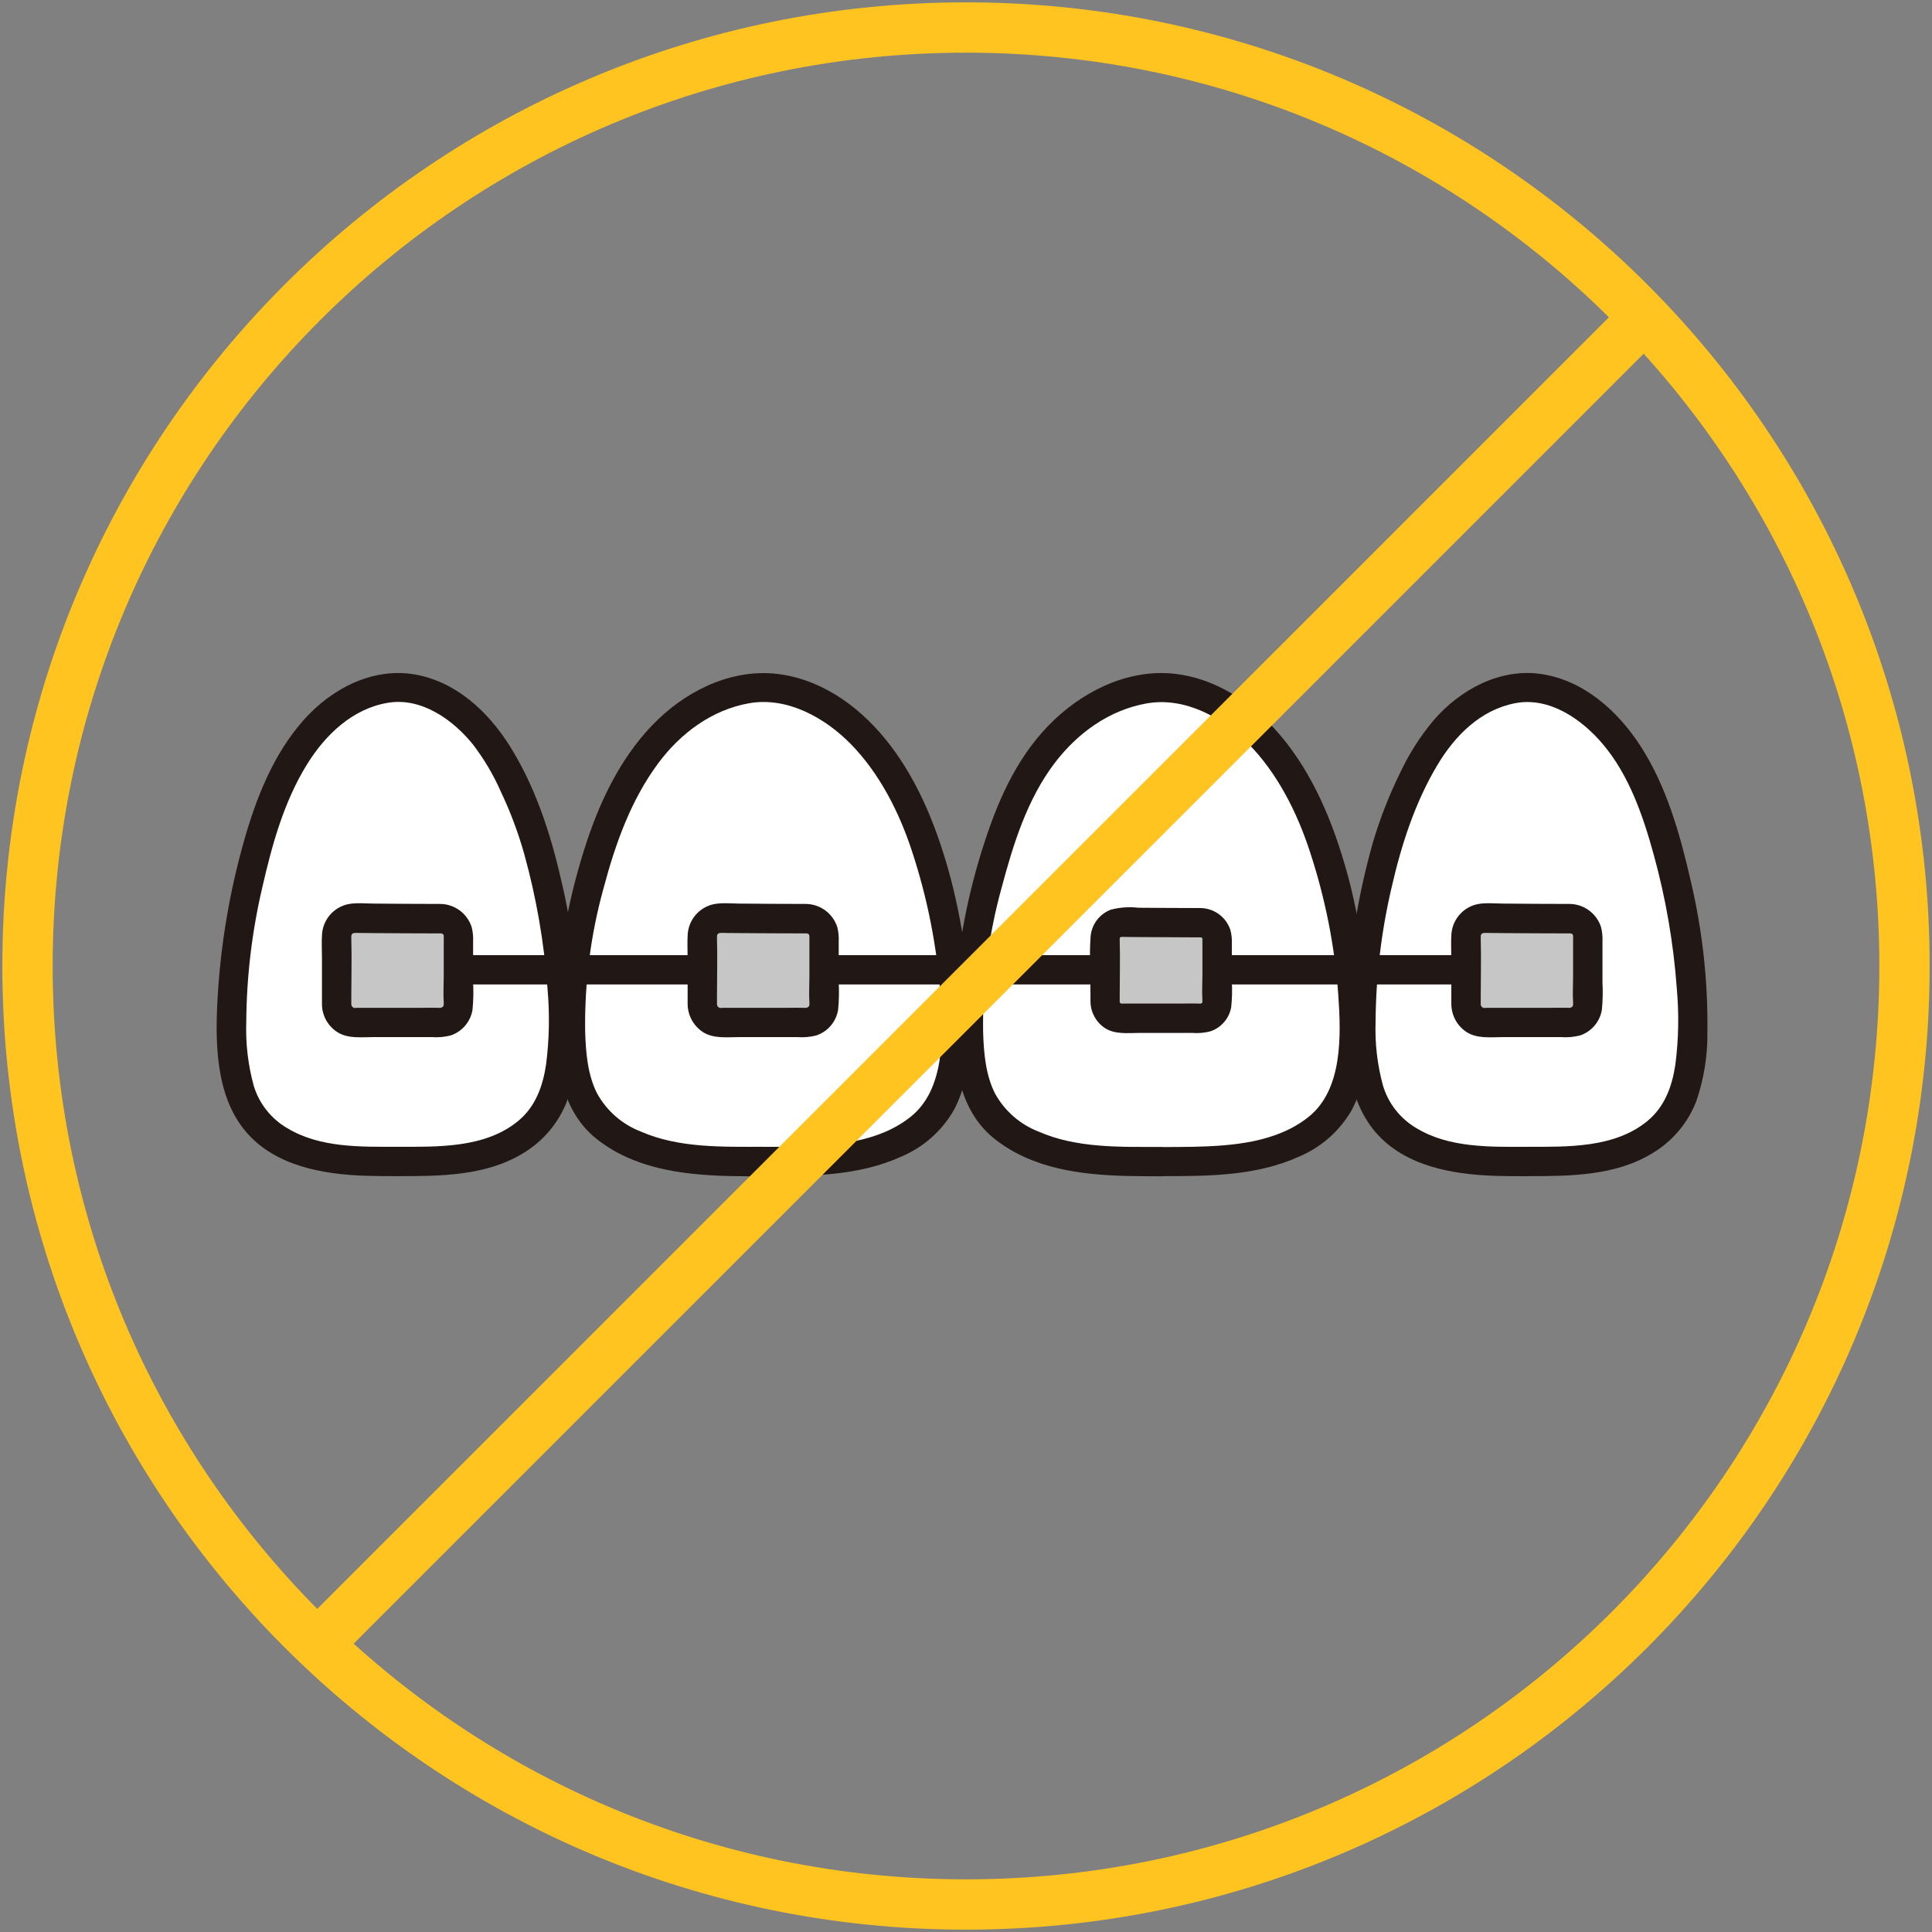
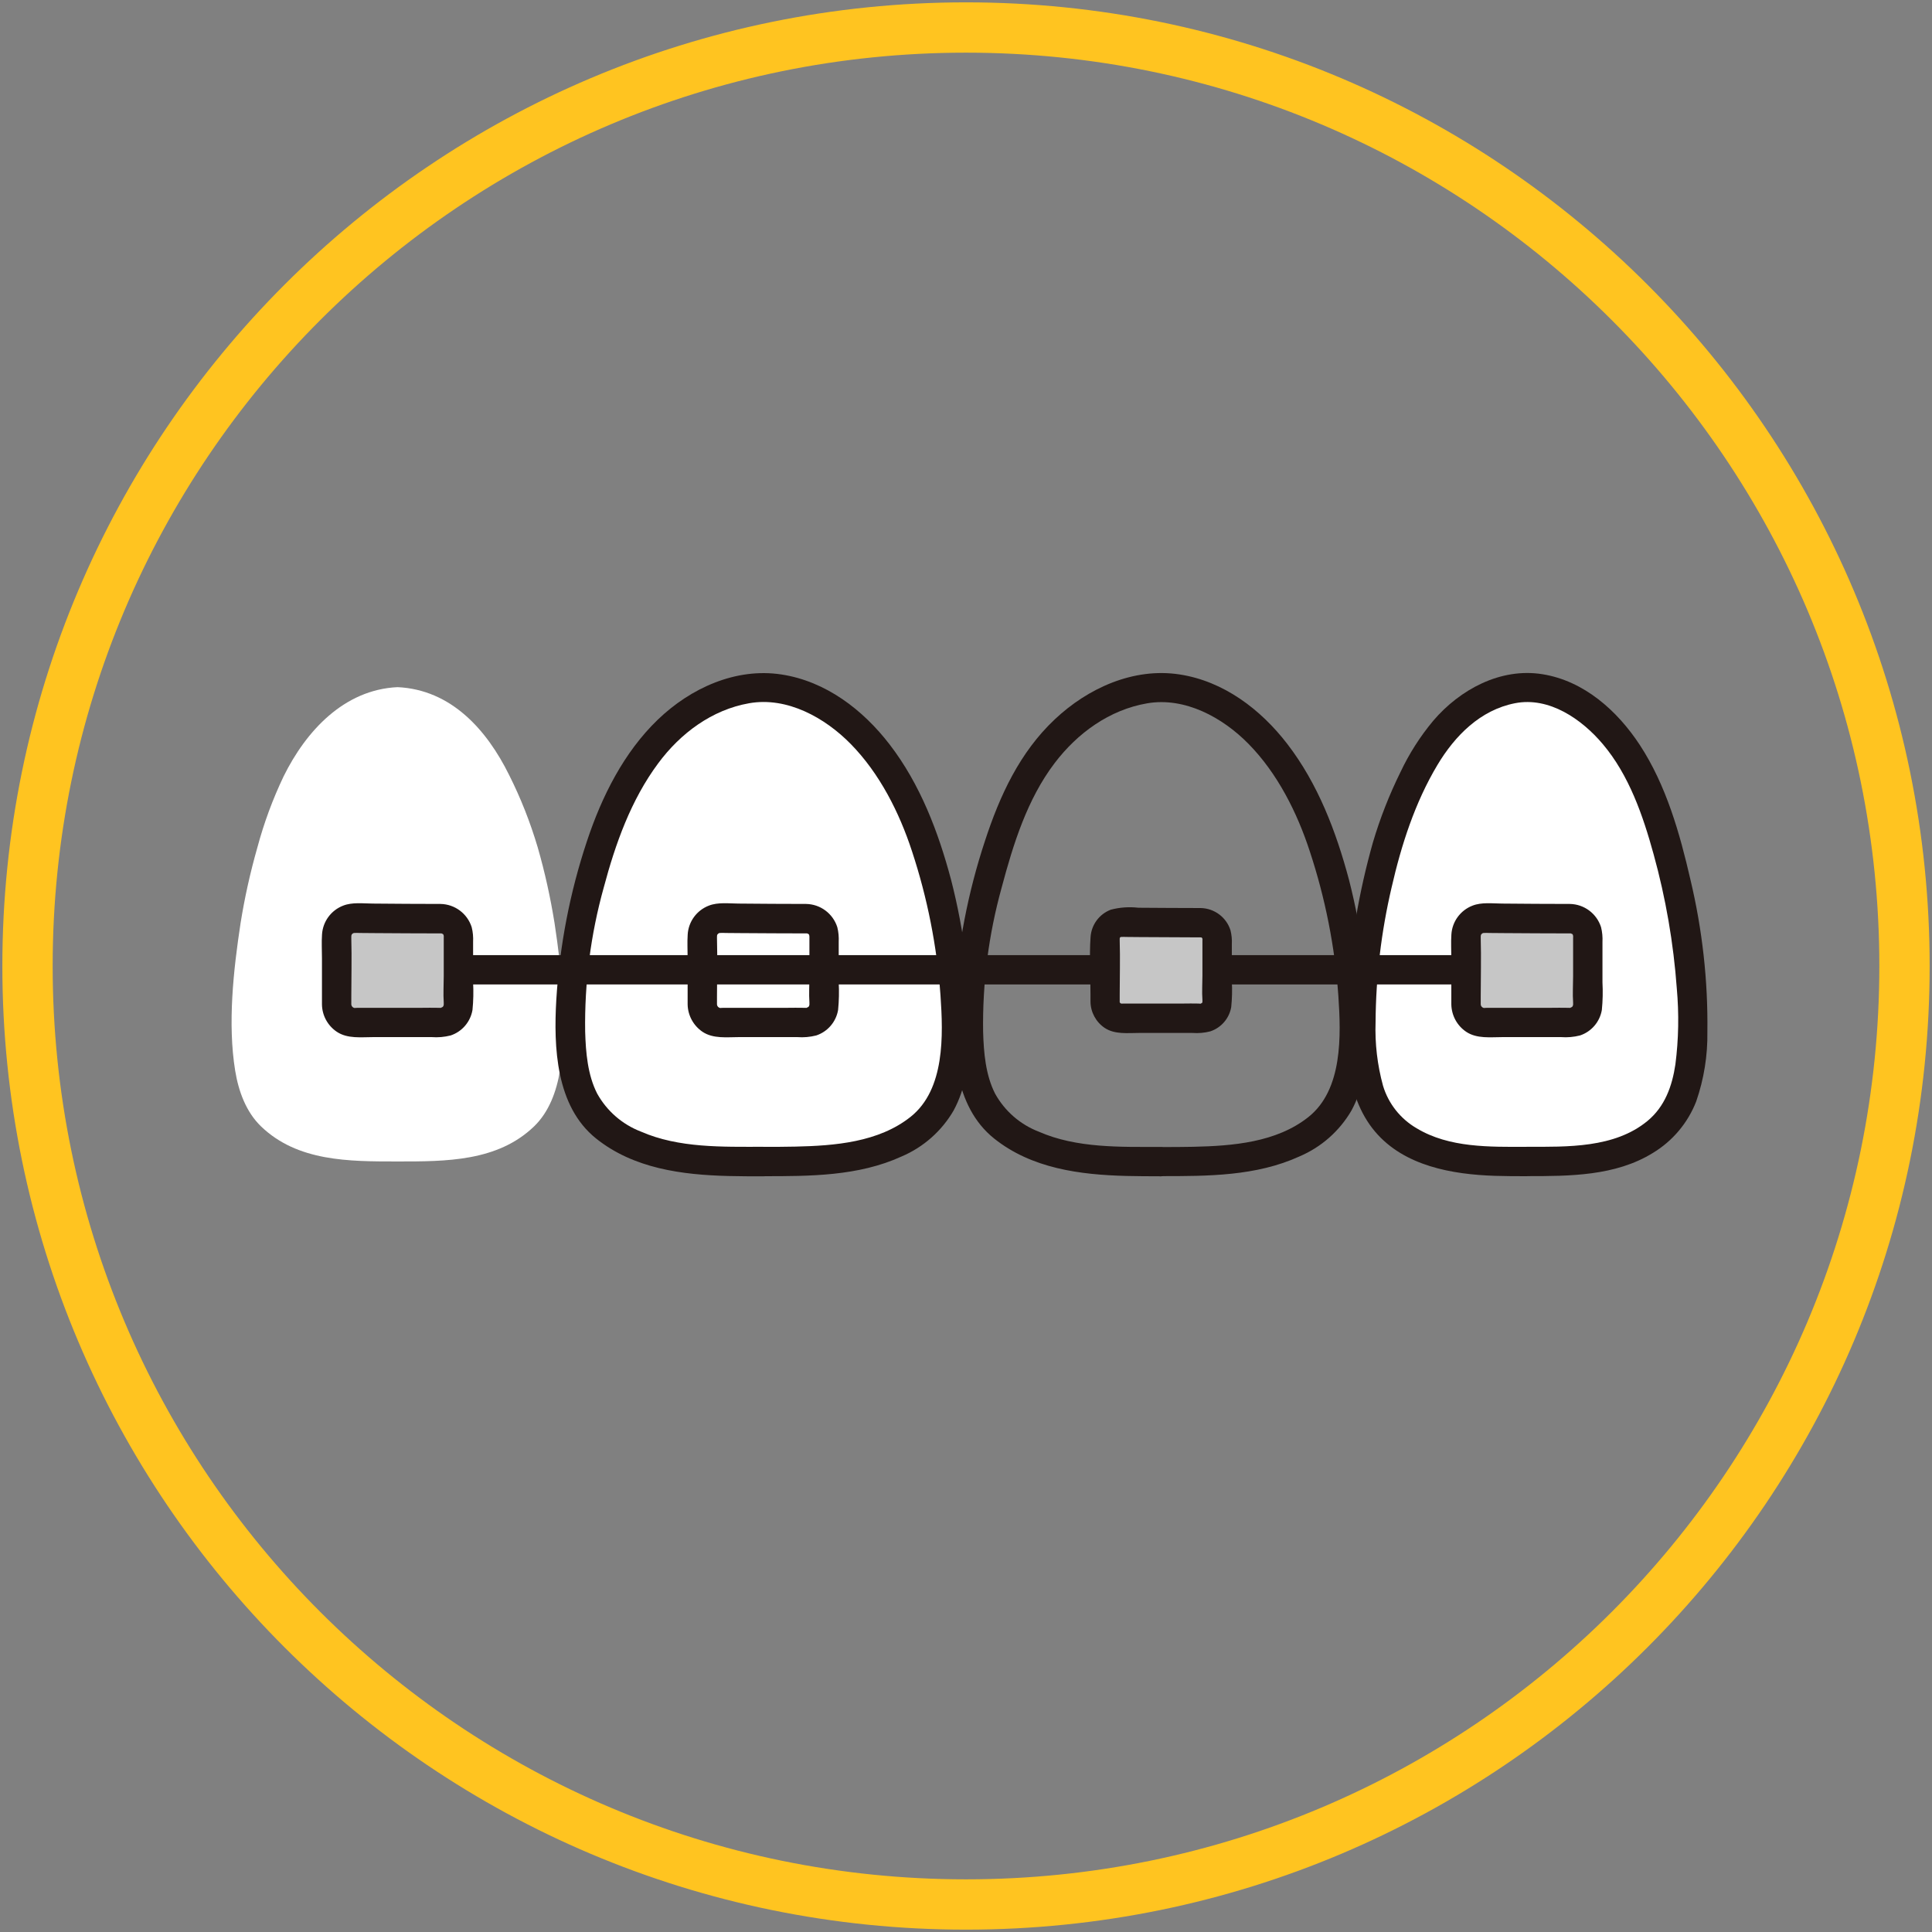
<svg xmlns="http://www.w3.org/2000/svg" width="192" height="192" viewBox="0 0 192 192" fill="none">
  <rect x="0" y="0" width="192" height="192" fill="#808080" stroke="none" />
  <g clip-path="url(#clip0_34_33)">
    <path d="M75.846 115.425C70.244 115.425 64.302 115.437 60.079 111.943C58.469 110.509 57.412 108.553 57.096 106.42C56.209 101.73 56.895 96.395 57.715 91.729C58.189 89.183 58.84 86.667 59.66 84.213C60.419 81.837 61.428 79.546 62.667 77.383C65.243 72.899 69.649 68.537 75.846 68.288C82.043 68.537 86.442 73.027 89.019 77.511C90.258 79.631 91.267 81.879 92.032 84.219C92.853 86.68 93.503 89.189 93.977 91.735C94.797 96.401 95.484 101.742 94.597 106.426C94.281 108.559 93.223 110.515 91.613 111.949C87.39 115.443 81.448 115.431 75.846 115.431" fill="white" />
-     <path d="M115.394 115.425C120.996 115.425 126.939 115.437 131.162 111.943C132.772 110.509 133.829 108.553 134.145 106.42C135.032 101.73 134.351 96.395 133.525 91.729C133.051 89.183 132.401 86.667 131.581 84.213C130.809 81.855 129.788 79.595 128.537 77.45C125.961 72.966 121.586 68.537 115.394 68.281C109.197 68.531 104.634 72.863 102.058 77.347C100.867 79.528 99.907 81.825 99.202 84.207C98.382 86.667 97.732 89.177 97.258 91.722C96.438 96.389 95.751 101.73 96.638 106.414C96.954 108.547 98.011 110.503 99.621 111.937C103.844 115.431 109.786 115.419 115.388 115.419" fill="white" />
    <path d="M151.735 115.425C156.553 115.425 161.669 115.437 165.296 111.943C166.785 110.509 167.532 108.456 167.866 106.42C168.632 101.73 168.043 96.395 167.332 91.729C166.925 89.189 166.366 86.68 165.661 84.213C165.011 81.782 164.136 79.419 163.054 77.152C160.836 72.668 157.069 68.537 151.735 68.288C146.4 68.537 142.864 72.529 140.646 77.013C139.486 79.322 138.538 81.734 137.803 84.213C137.092 86.68 136.539 89.195 136.132 91.729C135.427 96.395 134.837 101.736 135.597 106.42C135.931 108.456 136.672 110.509 138.167 111.943C141.801 115.437 146.91 115.425 151.729 115.425" fill="white" />
    <path d="M39.506 115.425C34.688 115.425 29.578 115.437 25.944 111.943C24.456 110.509 23.708 108.456 23.374 106.42C22.609 101.73 23.198 96.395 23.909 91.729C24.316 89.189 24.875 86.68 25.58 84.213C26.23 81.782 27.105 79.419 28.186 77.152C30.398 72.668 34.171 68.537 39.506 68.288C44.84 68.537 48.377 72.529 50.594 77.013C51.755 79.322 52.703 81.734 53.438 84.213C54.149 86.68 54.702 89.195 55.109 91.729C55.814 96.395 56.409 101.736 55.644 106.42C55.309 108.456 54.562 110.509 53.073 111.943C49.44 115.437 44.33 115.425 39.512 115.425" fill="white" />
    <path d="M75.846 113.967C71.818 113.967 67.455 114.106 63.688 112.454C61.841 111.743 60.304 110.406 59.344 108.675C58.396 106.815 58.214 104.585 58.153 102.532C58.08 97.689 58.7 92.865 60 88.199C61.16 83.848 62.704 79.498 65.414 75.852C67.625 72.869 70.748 70.536 74.455 69.886C78.234 69.223 81.995 71.332 84.559 73.951C87.421 76.873 89.377 80.749 90.635 84.602C92.166 89.244 93.114 94.056 93.466 98.929C93.734 102.866 93.922 108.261 90.495 110.989C87.311 113.523 82.949 113.863 79.042 113.948C77.979 113.973 76.915 113.973 75.852 113.973C73.975 113.973 73.975 116.889 75.852 116.889C80.482 116.889 85.294 116.895 89.59 114.933C91.765 114.009 93.582 112.405 94.767 110.364C95.951 108.182 96.31 105.673 96.438 103.224C96.541 100.569 96.395 97.914 96.006 95.289C95.678 92.64 95.18 90.015 94.517 87.433C93.248 82.669 91.449 77.936 88.417 73.993C85.762 70.536 82.074 67.704 77.669 67.03C73.118 66.331 68.628 68.391 65.383 71.508C61.993 74.765 59.8 79.164 58.335 83.581C56.634 88.685 55.613 93.989 55.285 99.36C55.012 104.057 55.236 109.938 59.234 113.14C62.965 116.13 67.777 116.756 72.413 116.871C73.555 116.901 74.704 116.901 75.846 116.901C77.724 116.901 77.724 113.985 75.846 113.985V113.967Z" fill="#211715" />
    <path d="M115.394 116.883C120.024 116.883 124.836 116.889 129.132 114.927C131.307 114.003 133.124 112.399 134.309 110.358C135.494 108.176 135.852 105.667 135.98 103.218C136.083 100.563 135.937 97.908 135.548 95.283C135.22 92.634 134.722 90.009 134.06 87.427C132.784 82.645 130.979 77.894 127.935 73.938C125.286 70.493 121.604 67.692 117.217 67.024C112.648 66.325 108.115 68.385 104.828 71.484C101.335 74.765 99.348 79.085 97.883 83.575C96.194 88.685 95.174 93.989 94.833 99.354C94.56 104.051 94.785 109.932 98.783 113.134C102.513 116.124 107.326 116.749 111.962 116.865C113.104 116.895 114.252 116.895 115.394 116.895C117.272 116.895 117.272 113.979 115.394 113.979C111.366 113.979 107.004 114.119 103.236 112.466C101.389 111.755 99.852 110.418 98.892 108.687C97.944 106.827 97.762 104.598 97.701 102.544C97.628 97.701 98.248 92.877 99.542 88.211C100.691 83.903 102.076 79.431 104.81 75.834C107.076 72.851 110.254 70.542 113.991 69.898C117.758 69.242 121.513 71.314 124.077 73.926C126.951 76.849 128.913 80.756 130.171 84.62C131.702 89.262 132.656 94.074 133.003 98.947C133.27 102.884 133.458 108.28 130.031 111.008C126.848 113.541 122.485 113.882 118.578 113.967C117.515 113.991 116.452 113.991 115.388 113.991C113.511 113.991 113.511 116.907 115.388 116.907L115.394 116.883Z" fill="#211715" />
    <path d="M151.735 116.883C155.97 116.883 160.539 116.883 164.269 114.574C166.226 113.389 167.733 111.597 168.565 109.464C169.337 107.234 169.713 104.889 169.677 102.532C169.744 97.446 169.173 92.367 167.994 87.421C166.937 82.815 165.576 78.021 162.963 74.035C160.727 70.627 157.416 67.656 153.266 66.999C149.116 66.343 145.088 68.519 142.438 71.623C141.132 73.185 140.038 74.904 139.17 76.745C138.064 78.987 137.152 81.314 136.442 83.708C135.05 88.63 134.187 93.691 133.877 98.795C133.598 103.309 133.568 108.814 136.654 112.46C139.552 115.887 144.328 116.713 148.563 116.853C149.62 116.889 150.677 116.889 151.735 116.889C153.612 116.889 153.612 113.973 151.735 113.973C148.065 113.973 144.03 114.088 140.774 112.12C139.17 111.184 137.979 109.677 137.444 107.903C136.879 105.843 136.63 103.704 136.703 101.572C136.733 97.069 137.268 92.585 138.295 88.198C139.261 83.976 140.61 79.771 142.846 76.028C144.589 73.112 147.111 70.56 150.556 69.886C153.958 69.217 157.203 71.478 159.287 73.95C161.894 77.037 163.273 81.041 164.33 84.881C165.539 89.25 166.311 93.722 166.639 98.236C166.864 100.745 166.821 103.273 166.499 105.776C166.177 107.939 165.454 109.969 163.729 111.396C160.442 114.112 155.751 113.967 151.735 113.967C149.857 113.967 149.857 116.883 151.735 116.883Z" fill="#211715" />
-     <path d="M39.506 113.967C35.836 113.967 31.802 114.082 28.545 112.113C26.941 111.178 25.75 109.671 25.215 107.897C24.65 105.837 24.401 103.704 24.474 101.566C24.504 97.063 25.039 92.579 26.066 88.192C27.026 83.988 28.217 79.662 30.507 75.968C32.324 73.033 35.016 70.433 38.54 69.843C41.882 69.278 45.041 71.538 47.022 74.011C48.121 75.457 49.051 77.025 49.78 78.69C50.728 80.683 51.5 82.754 52.101 84.881C53.31 89.244 54.082 93.722 54.41 98.236C54.635 100.745 54.592 103.273 54.27 105.776C53.948 107.939 53.225 109.969 51.5 111.397C48.213 114.112 43.522 113.967 39.506 113.967C37.628 113.967 37.628 116.883 39.506 116.883C43.741 116.883 48.31 116.883 52.041 114.574C53.997 113.389 55.504 111.597 56.336 109.464C57.108 107.234 57.478 104.889 57.448 102.532C57.515 97.446 56.944 92.367 55.759 87.421C54.702 82.803 53.177 78.118 50.631 74.09C48.492 70.706 45.314 67.741 41.243 67.03C37.021 66.295 32.932 68.452 30.179 71.556C27.141 74.977 25.434 79.352 24.213 83.702C22.827 88.63 21.965 93.685 21.649 98.789C21.369 103.303 21.339 108.808 24.425 112.454C27.323 115.881 32.099 116.707 36.334 116.847C37.391 116.883 38.449 116.883 39.506 116.883C41.383 116.883 41.383 113.967 39.506 113.967Z" fill="#211715" />
    <path d="M38.218 97.835H156.486C158.364 97.835 158.364 94.918 156.486 94.918H154.979C153.102 94.918 153.102 97.835 154.979 97.835H156.486V94.918H38.218C36.34 94.918 36.34 97.835 38.218 97.835Z" fill="#211715" />
    <path d="M43.777 91.291C40.976 91.285 37.379 91.261 35.259 91.243C34.274 91.236 33.466 92.026 33.454 93.011C33.454 93.017 33.454 93.023 33.454 93.029V99.816C33.454 100.8 34.256 101.602 35.24 101.602H43.771C44.755 101.602 45.557 100.8 45.557 99.816V93.077C45.557 92.093 44.761 91.291 43.777 91.291Z" fill="#C6C6C6" />
    <path d="M43.777 89.833C41.535 89.833 39.287 89.815 37.045 89.796C36.085 89.79 35.004 89.644 34.098 90.003C32.901 90.465 32.081 91.583 32.002 92.865C31.947 93.655 31.996 94.457 31.996 95.246V98.989C31.996 99.263 31.99 99.536 31.996 99.81C32.008 100.909 32.561 101.924 33.472 102.538C34.536 103.249 35.897 103.066 37.112 103.066H42.89C43.528 103.115 44.166 103.06 44.786 102.902C45.922 102.525 46.754 101.547 46.955 100.369C47.046 99.457 47.064 98.54 47.016 97.628V93.612C47.04 93.12 46.998 92.622 46.876 92.142C46.445 90.787 45.199 89.857 43.777 89.833C42.969 89.833 42.319 90.489 42.319 91.291C42.319 92.093 42.969 92.749 43.777 92.749C43.65 92.749 43.874 92.761 43.874 92.761C43.874 92.761 44.045 92.853 43.972 92.786C44.081 92.895 44.075 92.847 44.105 93.071C44.136 93.314 44.099 93.011 44.099 93.102C44.105 93.333 44.099 93.57 44.099 93.8V96.99C44.099 97.859 44.038 98.758 44.099 99.627C44.099 99.688 44.099 99.749 44.099 99.816C44.105 99.688 44.105 99.84 44.087 99.913C44.075 99.955 43.972 100.138 44.057 99.992C43.996 100.089 43.923 100.101 44.008 100.059C43.978 100.077 43.795 100.168 43.941 100.107C43.905 100.119 43.759 100.156 43.832 100.162C43.735 100.162 43.777 100.162 43.552 100.156C42.993 100.138 42.428 100.156 41.875 100.156H35.593C35.556 100.156 35.119 100.168 35.307 100.18C35.095 100.18 34.919 100.016 34.912 99.803C34.912 99.803 34.912 99.803 34.912 99.797C34.906 99.548 34.912 99.299 34.912 99.05C34.912 97.124 34.967 95.186 34.912 93.26V93.047C34.912 93.156 34.919 92.95 34.925 92.944C34.937 92.883 34.973 92.834 35.022 92.798C35.064 92.755 35.119 92.725 35.18 92.719C35.38 92.707 35.581 92.707 35.781 92.719L37.233 92.731C39.415 92.749 41.596 92.755 43.783 92.761C45.661 92.767 45.661 89.851 43.783 89.845L43.777 89.833Z" fill="#211715" />
-     <path d="M80.118 91.291C77.323 91.285 73.726 91.261 71.599 91.243C70.615 91.236 69.807 92.026 69.794 93.011C69.794 93.011 69.794 93.023 69.794 93.029V99.816C69.794 100.8 70.597 101.602 71.581 101.602H80.111C81.096 101.602 81.898 100.8 81.892 99.816V93.071C81.892 92.087 81.096 91.285 80.111 91.285L80.118 91.291Z" fill="#C6C6C6" />
    <path d="M119.326 91.698C116.749 91.698 113.444 91.674 111.488 91.656C110.582 91.65 109.835 92.379 109.829 93.284C109.829 93.284 109.829 93.296 109.829 93.302V99.549C109.829 100.46 110.564 101.195 111.475 101.195H119.326C120.231 101.195 120.966 100.46 120.966 99.555V93.357C120.966 92.452 120.237 91.71 119.332 91.71L119.326 91.698Z" fill="#C6C6C6" />
    <path d="M156.012 91.291C153.217 91.285 149.62 91.261 147.494 91.243C146.509 91.236 145.701 92.026 145.689 93.011C145.689 93.017 145.689 93.023 145.689 93.029V99.816C145.689 100.8 146.491 101.602 147.475 101.602H156.006C156.99 101.602 157.792 100.8 157.792 99.816V93.071C157.792 92.087 156.996 91.285 156.012 91.285V91.291Z" fill="#C6C6C6" />
    <path d="M80.118 89.833C77.875 89.833 75.633 89.815 73.385 89.796C72.425 89.79 71.344 89.644 70.439 90.003C69.242 90.465 68.421 91.583 68.342 92.865C68.288 93.655 68.336 94.457 68.336 95.246V98.989C68.336 99.263 68.33 99.536 68.336 99.81C68.354 100.903 68.907 101.924 69.813 102.538C70.876 103.249 72.237 103.066 73.446 103.066H79.224C79.862 103.115 80.5 103.06 81.12 102.902C82.256 102.525 83.089 101.547 83.289 100.369C83.38 99.457 83.398 98.54 83.35 97.628V93.612C83.374 93.12 83.332 92.622 83.21 92.142C82.779 90.787 81.533 89.857 80.111 89.833C79.303 89.833 78.653 90.489 78.653 91.291C78.653 92.093 79.303 92.749 80.111 92.749C79.984 92.749 80.209 92.761 80.209 92.761C80.209 92.761 80.379 92.853 80.306 92.786C80.415 92.895 80.409 92.847 80.439 93.071C80.47 93.314 80.433 93.011 80.439 93.102C80.446 93.333 80.439 93.57 80.439 93.8V96.99C80.439 97.859 80.379 98.758 80.439 99.627C80.439 99.688 80.439 99.749 80.439 99.816C80.446 99.688 80.446 99.84 80.427 99.913C80.415 99.955 80.312 100.138 80.397 99.992C80.342 100.089 80.263 100.101 80.348 100.059C80.318 100.077 80.136 100.168 80.281 100.107C80.245 100.119 80.099 100.156 80.172 100.162C80.075 100.162 80.118 100.162 79.893 100.156C79.334 100.138 78.769 100.156 78.216 100.156H71.933C71.897 100.156 71.459 100.168 71.648 100.18C71.435 100.18 71.259 100.016 71.253 99.803C71.253 99.803 71.253 99.803 71.253 99.797C71.247 99.548 71.253 99.299 71.253 99.05C71.253 97.124 71.307 95.186 71.253 93.26V93.047C71.253 93.156 71.259 92.95 71.265 92.944C71.277 92.883 71.313 92.834 71.362 92.798C71.405 92.755 71.459 92.725 71.52 92.719C71.721 92.707 71.921 92.707 72.121 92.719L73.574 92.731C75.755 92.749 77.942 92.755 80.124 92.761C82.001 92.761 82.001 89.851 80.124 89.845L80.118 89.833Z" fill="#211715" />
    <path d="M119.326 90.24C117.26 90.24 115.194 90.222 113.134 90.21C112.217 90.106 111.287 90.167 110.388 90.404C109.233 90.847 108.45 91.917 108.377 93.15C108.249 95.01 108.371 96.924 108.371 98.789C108.371 99.038 108.365 99.293 108.371 99.542C108.383 100.593 108.917 101.572 109.786 102.155C110.789 102.817 112.053 102.653 113.189 102.653H118.505C119.101 102.696 119.702 102.647 120.28 102.495C121.361 102.137 122.163 101.207 122.357 100.083C122.443 99.232 122.467 98.382 122.418 97.531V93.837C122.443 93.369 122.4 92.907 122.285 92.452C121.877 91.157 120.681 90.264 119.319 90.24C118.511 90.24 117.861 90.89 117.861 91.698C117.861 92.506 118.511 93.156 119.319 93.156C119.259 93.156 119.07 93.077 119.368 93.162C119.332 93.15 119.198 93.114 119.35 93.15C119.569 93.199 119.204 93.077 119.398 93.168C119.55 93.241 119.411 93.138 119.398 93.132C119.411 93.132 119.556 93.393 119.447 93.156C119.477 93.223 119.496 93.29 119.508 93.363C119.532 93.594 119.496 93.266 119.496 93.363V96.942C119.496 97.744 119.435 98.57 119.496 99.366C119.496 99.421 119.496 99.481 119.496 99.536C119.496 99.378 119.514 99.494 119.49 99.591C119.453 99.725 119.386 99.731 119.441 99.67C119.398 99.718 119.234 99.803 119.405 99.7C119.332 99.743 119.259 99.725 119.319 99.743C119.459 99.779 119.101 99.725 119.265 99.743L119.107 99.731C118.596 99.712 118.074 99.731 117.564 99.731H111.573C111.433 99.718 111.427 99.731 111.561 99.755C111.585 99.749 111.311 99.755 111.457 99.749C111.603 99.743 111.263 99.694 111.403 99.737C111.5 99.767 111.366 99.712 111.33 99.676C111.366 99.712 111.457 99.907 111.299 99.639C111.299 99.633 111.196 99.427 111.257 99.554C111.317 99.682 111.245 99.463 111.251 99.451C111.257 99.439 111.275 99.597 111.275 99.512V98.819C111.275 97.045 111.33 95.265 111.275 93.49V93.296L111.251 93.387C111.299 93.235 111.305 93.199 111.257 93.284C111.22 93.345 111.226 93.339 111.269 93.26C111.287 93.205 111.269 93.199 111.317 93.168C111.366 93.138 111.342 93.12 111.403 93.114C111.585 93.096 111.773 93.114 111.955 93.114L113.292 93.126C115.303 93.138 117.308 93.15 119.319 93.156C121.197 93.156 121.197 90.246 119.319 90.24H119.326Z" fill="#211715" />
    <path d="M156.012 89.833C153.77 89.833 151.522 89.815 149.28 89.796C148.32 89.79 147.238 89.644 146.333 90.003C145.136 90.465 144.316 91.583 144.237 92.865C144.182 93.655 144.231 94.457 144.231 95.246V98.989C144.231 99.263 144.225 99.536 144.231 99.81C144.249 100.903 144.796 101.924 145.707 102.538C146.771 103.249 148.132 103.066 149.347 103.066H155.125C155.763 103.115 156.401 103.06 157.021 102.902C158.157 102.525 158.989 101.547 159.19 100.369C159.281 99.457 159.299 98.54 159.251 97.628V93.612C159.275 93.12 159.232 92.622 159.111 92.142C158.679 90.787 157.434 89.857 156.012 89.833C155.204 89.833 154.554 90.483 154.554 91.291C154.554 92.099 155.204 92.749 156.012 92.749C155.885 92.749 156.109 92.761 156.109 92.761C156.109 92.761 156.279 92.853 156.207 92.786C156.316 92.895 156.31 92.847 156.34 93.071C156.371 93.314 156.328 93.011 156.334 93.102C156.34 93.333 156.334 93.57 156.334 93.8V96.99C156.334 97.859 156.273 98.758 156.334 99.627C156.334 99.688 156.334 99.749 156.334 99.816C156.34 99.688 156.346 99.84 156.322 99.913C156.31 99.955 156.207 100.138 156.292 99.992C156.231 100.089 156.158 100.101 156.243 100.059C156.213 100.077 156.03 100.168 156.176 100.107C156.14 100.119 155.994 100.156 156.073 100.162C155.976 100.162 156.018 100.162 155.793 100.156C155.234 100.138 154.669 100.156 154.116 100.156H147.834C147.797 100.156 147.36 100.168 147.548 100.18C147.336 100.18 147.159 100.016 147.153 99.803C147.153 99.803 147.153 99.803 147.153 99.797C147.147 99.548 147.153 99.299 147.153 99.05C147.153 97.124 147.208 95.186 147.153 93.26V93.047C147.153 93.156 147.159 92.95 147.166 92.944C147.178 92.883 147.214 92.834 147.263 92.798C147.305 92.755 147.36 92.725 147.421 92.719C147.621 92.707 147.828 92.707 148.028 92.719L149.474 92.731C151.656 92.749 153.837 92.755 156.024 92.761C157.896 92.761 157.902 89.851 156.024 89.845L156.012 89.833Z" fill="#211715" />
    <path d="M96 189.266C147.509 189.266 189.266 147.509 189.266 96C189.266 44.491 147.509 2.734 96 2.734C44.491 2.734 2.734 44.491 2.734 96C2.734 147.509 44.491 189.266 96 189.266Z" stroke="#FFC420" stroke-width="5" stroke-miterlimit="10" />
-     <path d="M31.613 163.34L163.352 31.607" stroke="#FFC420" stroke-width="5" stroke-miterlimit="10" />
  </g>
  <defs>
    <clipPath id="clip0_34_33">
      <rect width="192" height="192" fill="white" />
    </clipPath>
  </defs>
</svg>